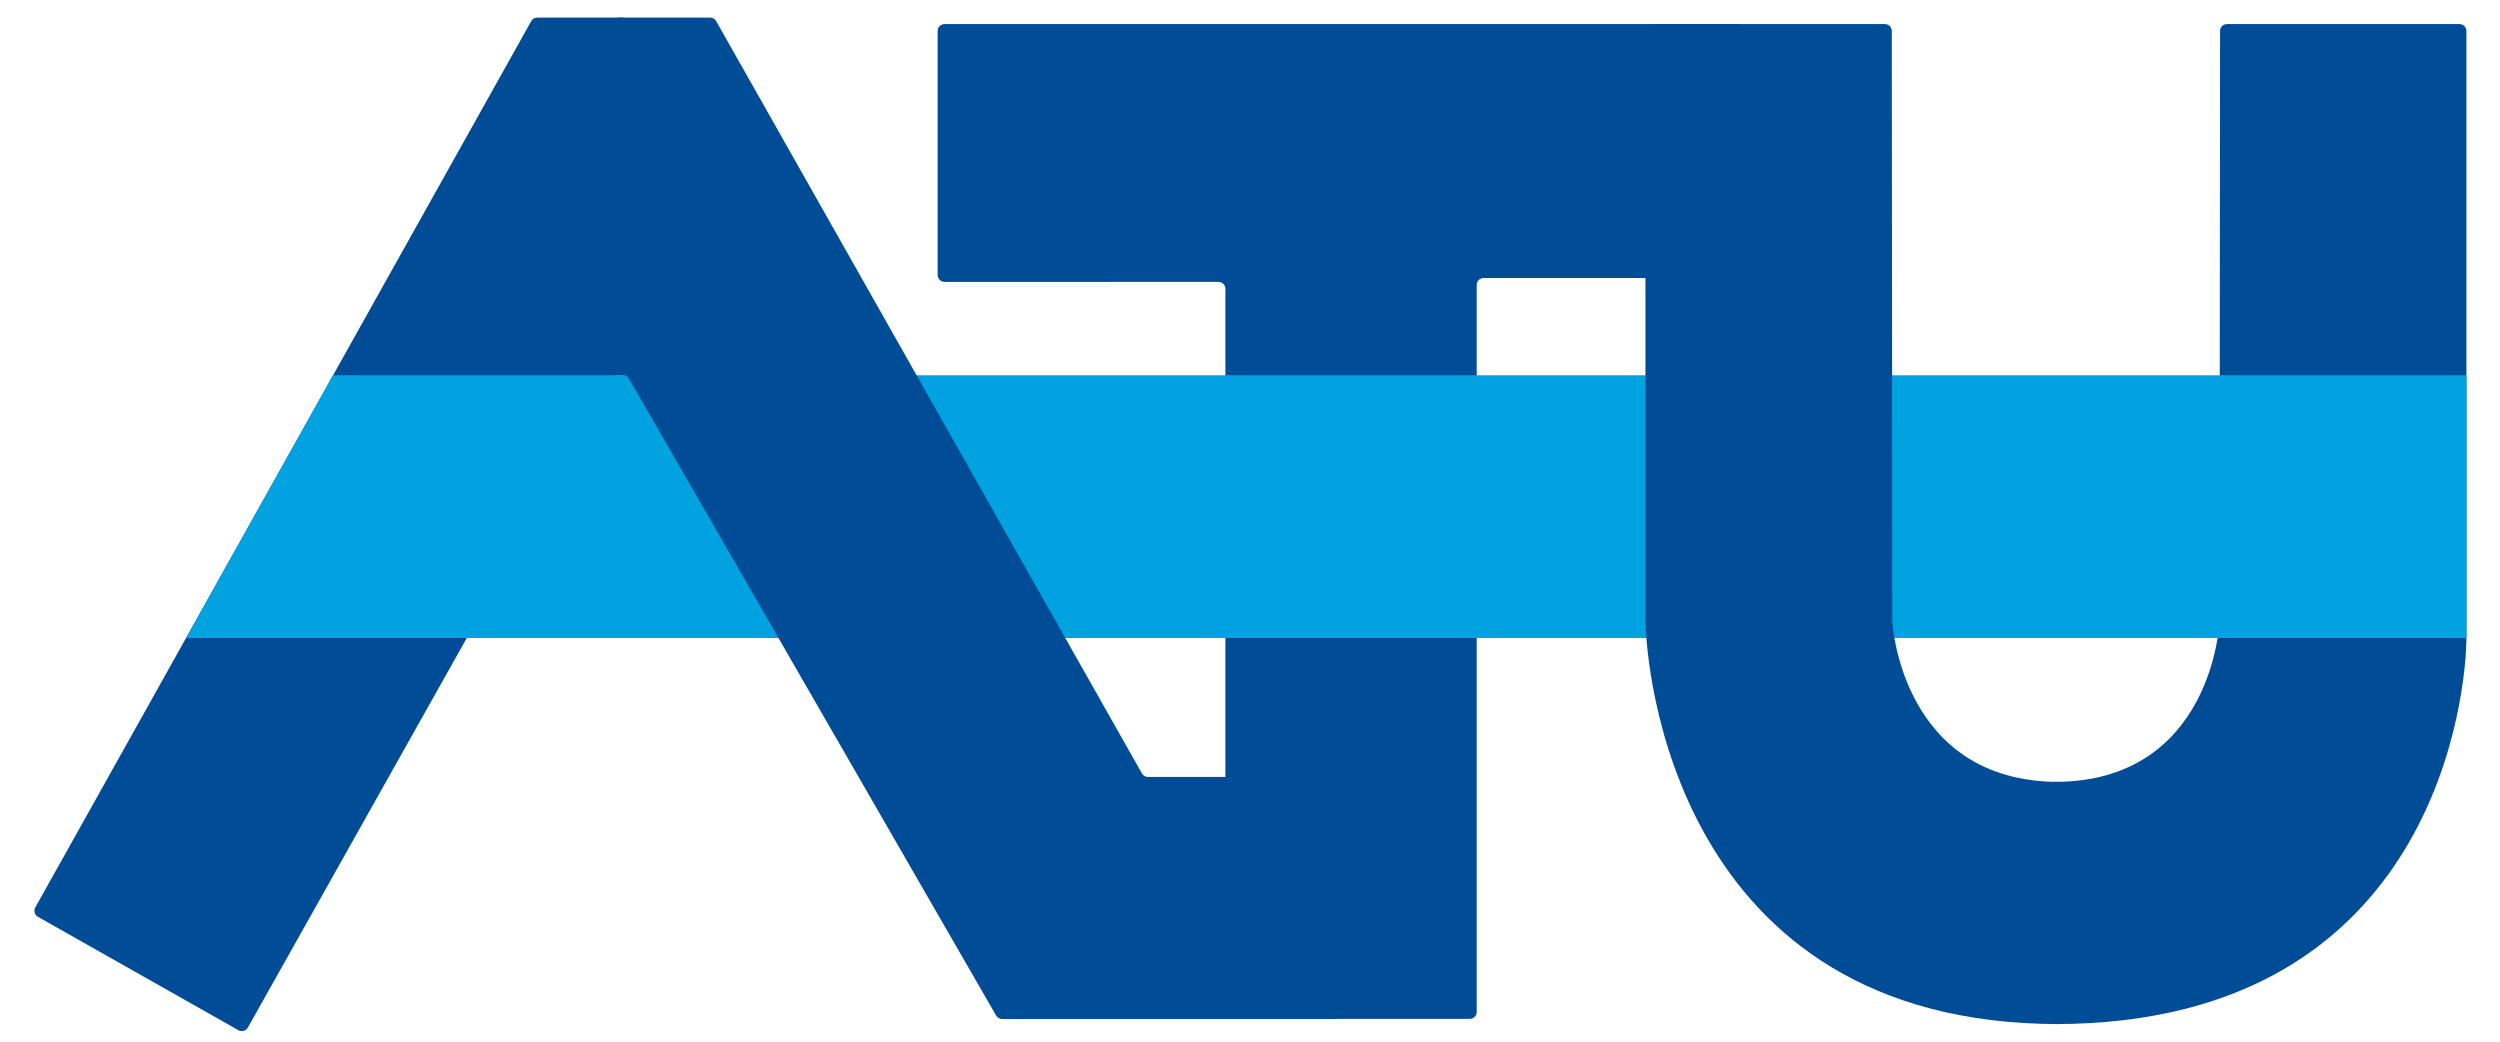
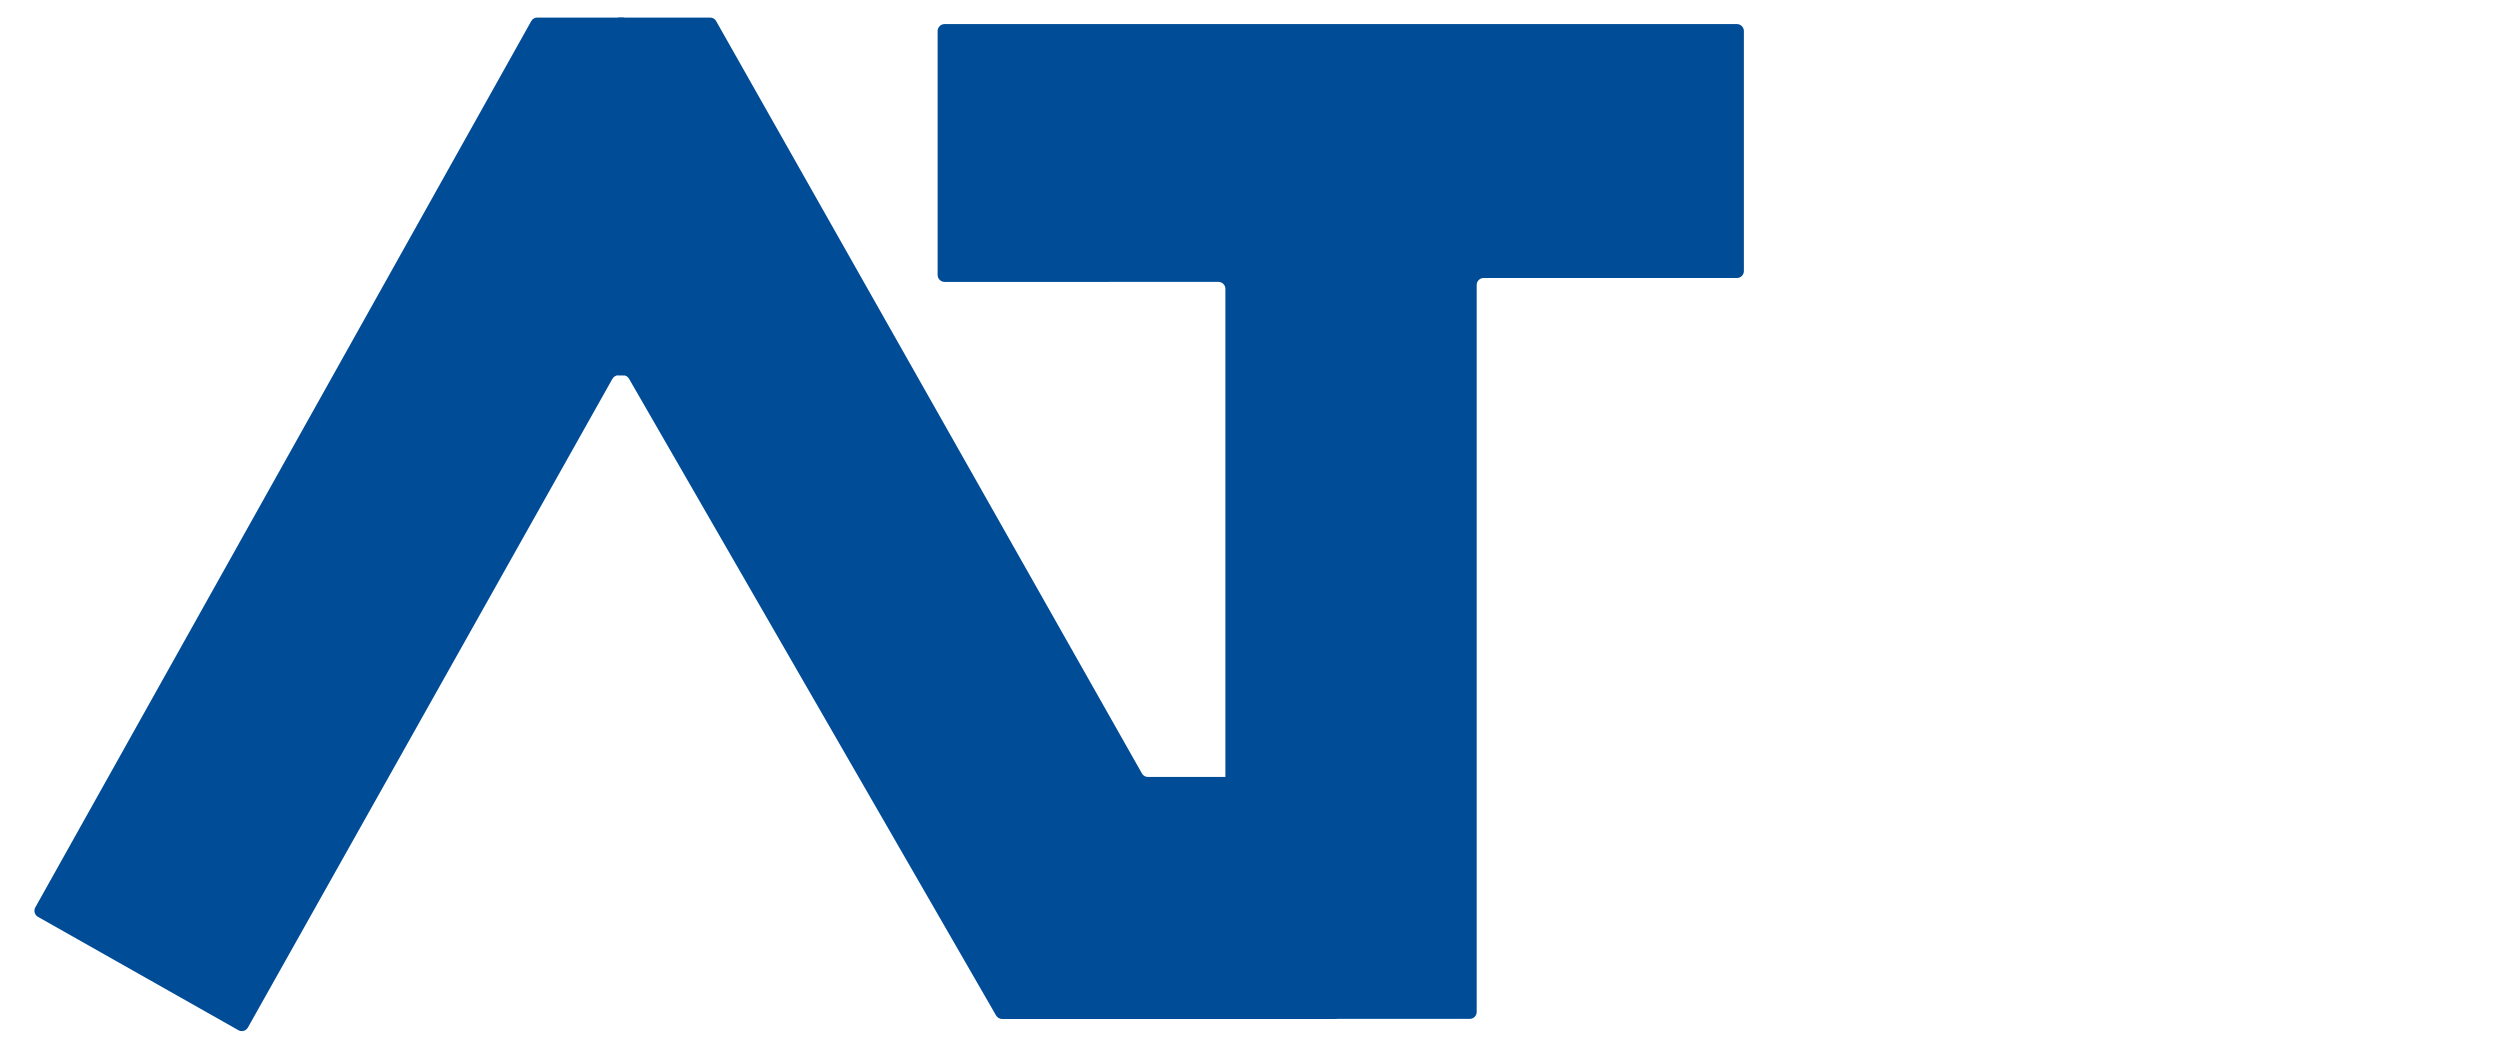
<svg xmlns="http://www.w3.org/2000/svg" id="Logotipo" x="0px" y="0px" width="1920px" height="800px" viewBox="0 0 1920 800" style="enable-background:new 0 0 1920 800;" xml:space="preserve">
  <style type="text/css">	.st0{fill:#004C97;}	.st1{fill:#00A3E0;}</style>
  <path class="st0" d="M479.4,288.2l-4.4,0c-2,0-3.7,1.1-4.7,2.8L190.4,789.1c-1.4,2.6-4.7,3.6-7.3,2.1l-154-87.1 c-2.5-1.4-3.4-4.7-2-7.2L408,16.2c0.9-1.7,2.7-2.7,4.6-2.7h66.8L479.4,288.2z" />
  <path class="st0" d="M1334,213.5h-194.6c-2.9,0-5.3,2.4-5.3,5.3v558.4c0,2.9-2.4,5.3-5.3,5.3H946.4c-2.9,0-5.3-2.4-5.3-5.3V221.8 c0-2.9-2.4-5.3-5.3-5.3H725.4c-2.9,0-5.3-2.4-5.3-5.3V23.8c0-2.9,2.4-5.3,5.3-5.3H1334c2.9,0,5.3,2.4,5.3,5.3v184.4 C1339.3,211.1,1336.9,213.5,1334,213.5z" />
-   <path class="st0" d="M1577.7,786.5c296.9,0,316.5-260.5,316.5-296.5c0-33.6,0-417.3,0-466.2c0-2.9-2.4-5.3-5.3-5.3h-178.6 c-2.9,0-5.3,2.4-5.3,5.3l-0.4,453.7c0,0-5.2,123-126.8,123L1577.7,786.5z" />
-   <polygon class="st1" points="1894.2,490 142.9,490 255.8,288.2 1894.2,288.2 " />
  <path class="st0" d="M474.6,288.2l3.9,0c1.9,0,3.7,1,4.6,2.7l281.9,489c1,1.6,2.7,2.7,4.6,2.7h255c2.9,0,5.3-2.4,5.3-5.3l-0.5-175.3 c0-2.9-2.4-5.3-5.3-5.3H881.6c-1.9,0-3.7-1-4.6-2.7L550,16.2c-0.9-1.7-2.7-2.7-4.6-2.7h-70.8L474.6,288.2z" />
-   <path class="st0" d="M1581.5,786.5c-296.9,0-317.8-276-317.8-312c0-33.6,0-401.8,0-450.7c0-2.9,2.4-5.3,5.3-5.3h178.6 c2.9,0,5.3,2.4,5.3,5.3l0.4,453.7c0,0,6.5,123,128.1,123L1581.5,786.5z" />
</svg>